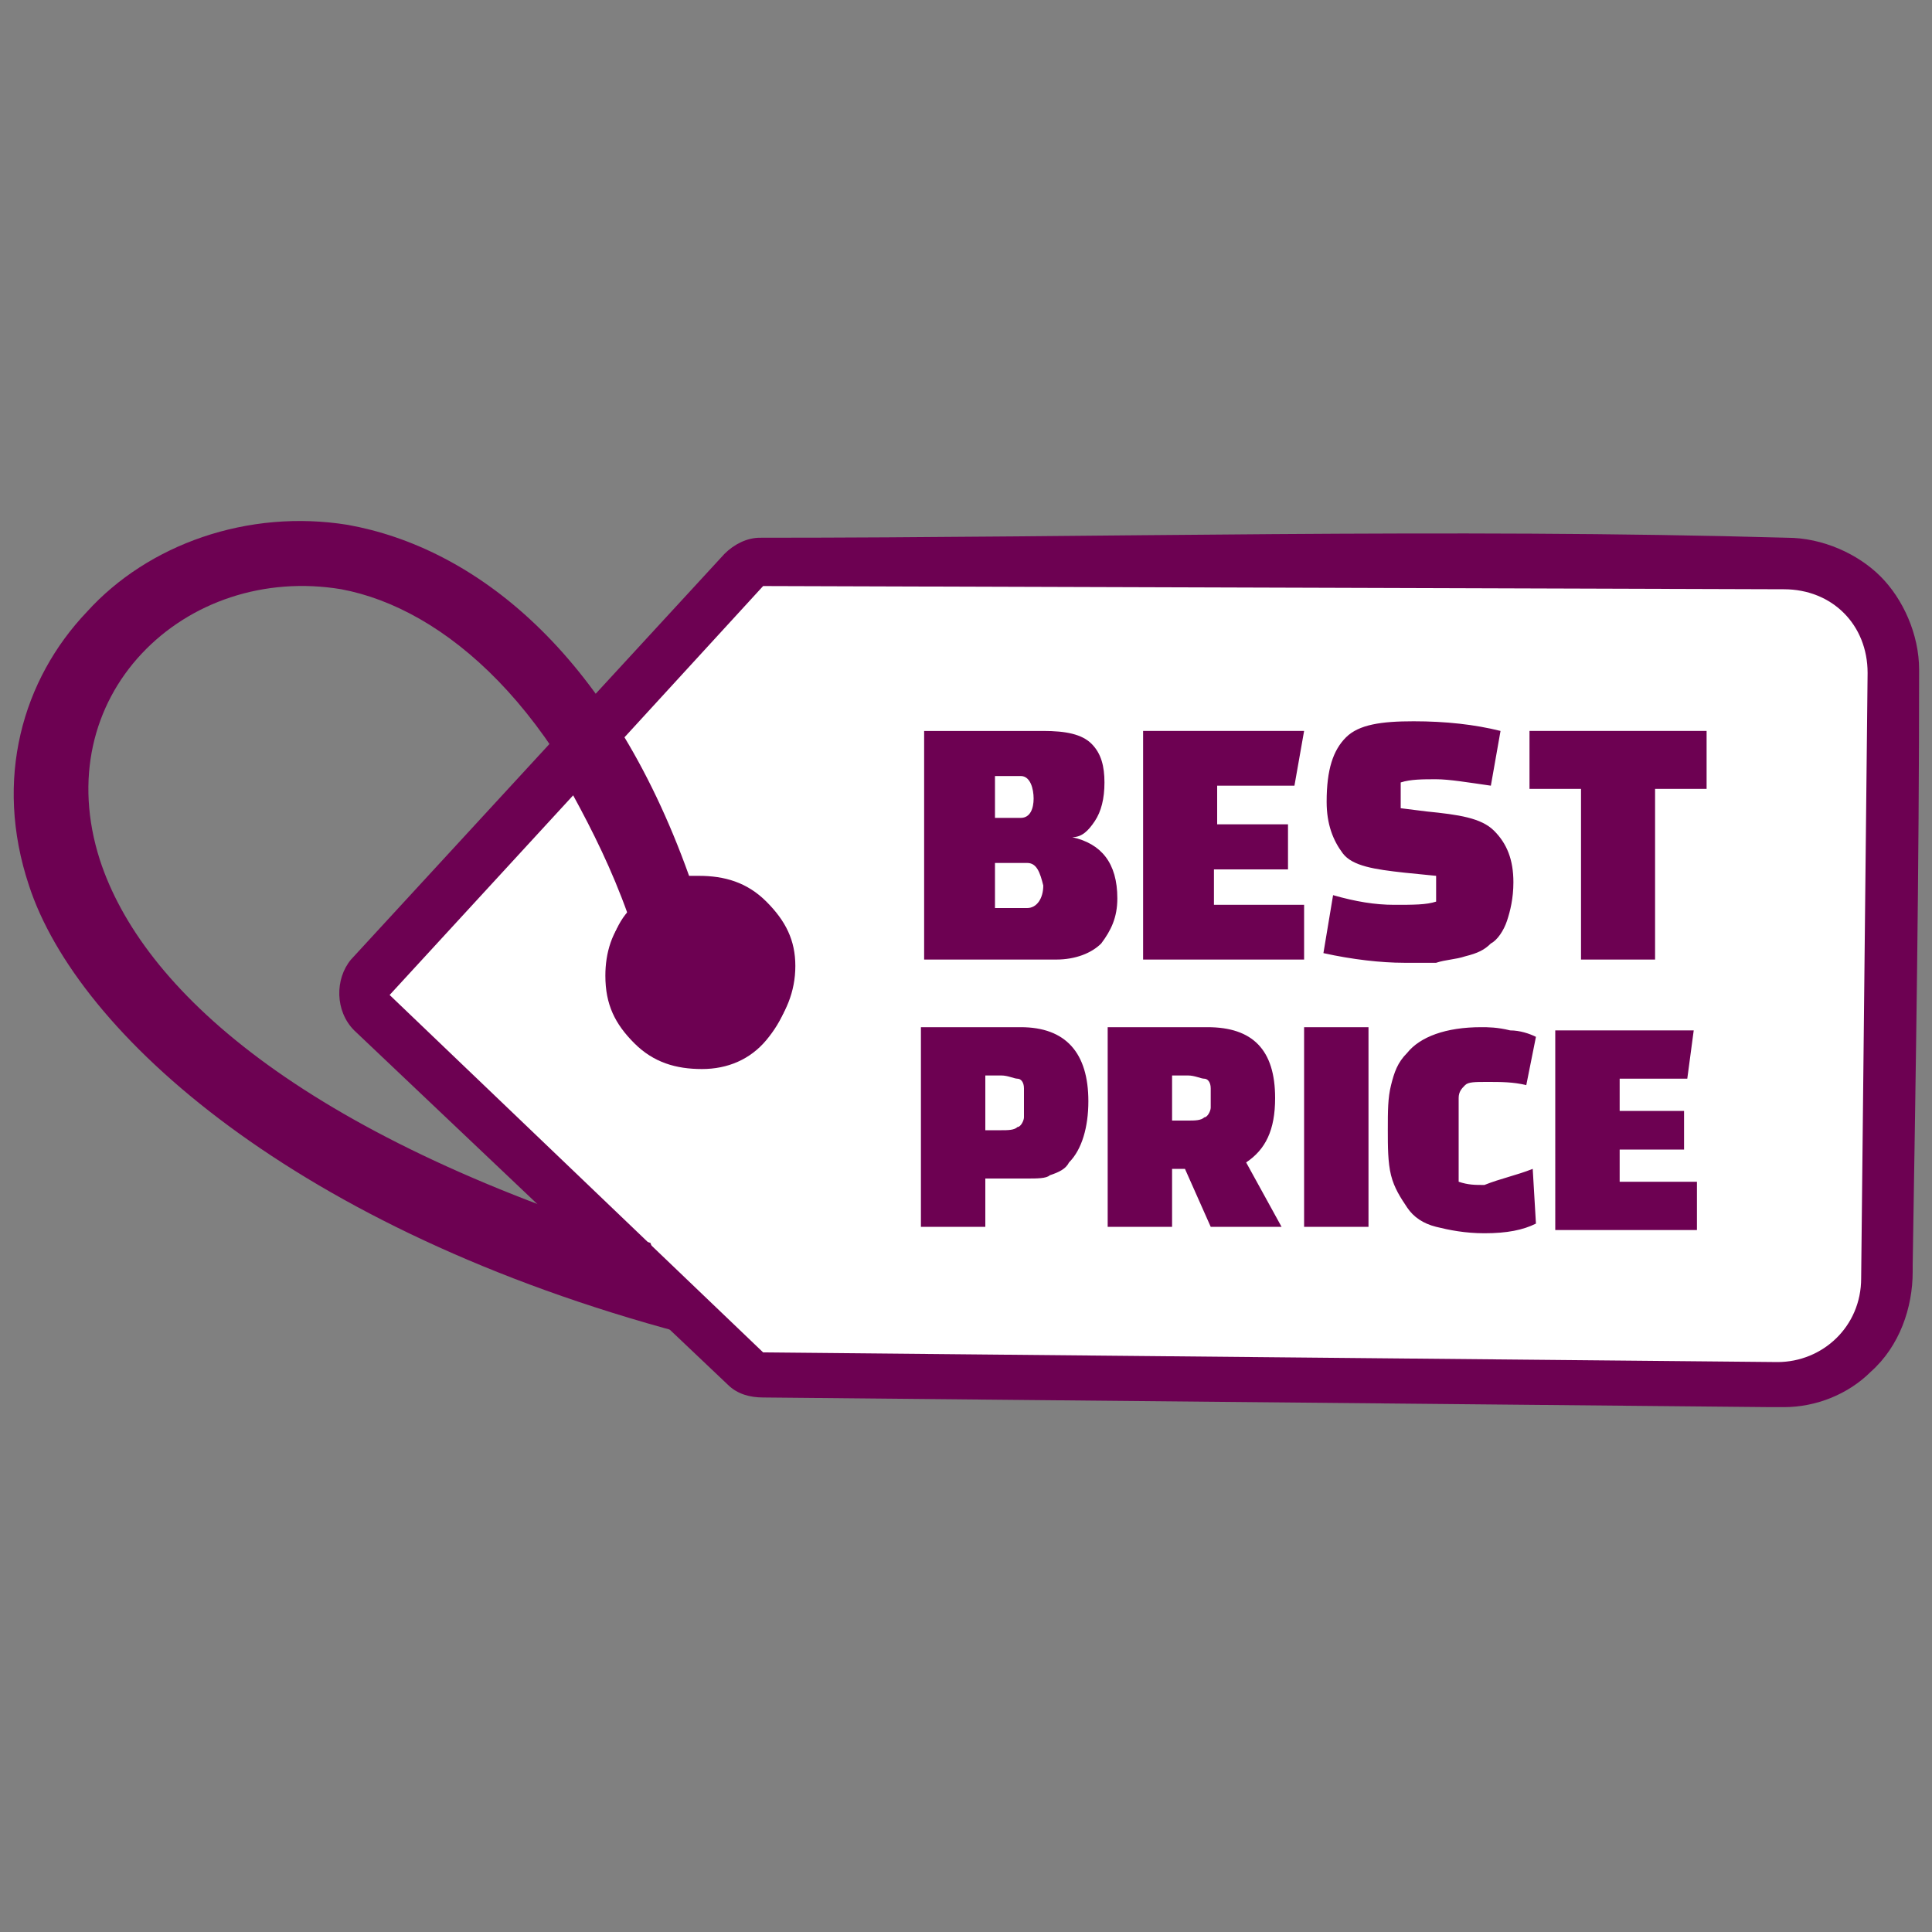
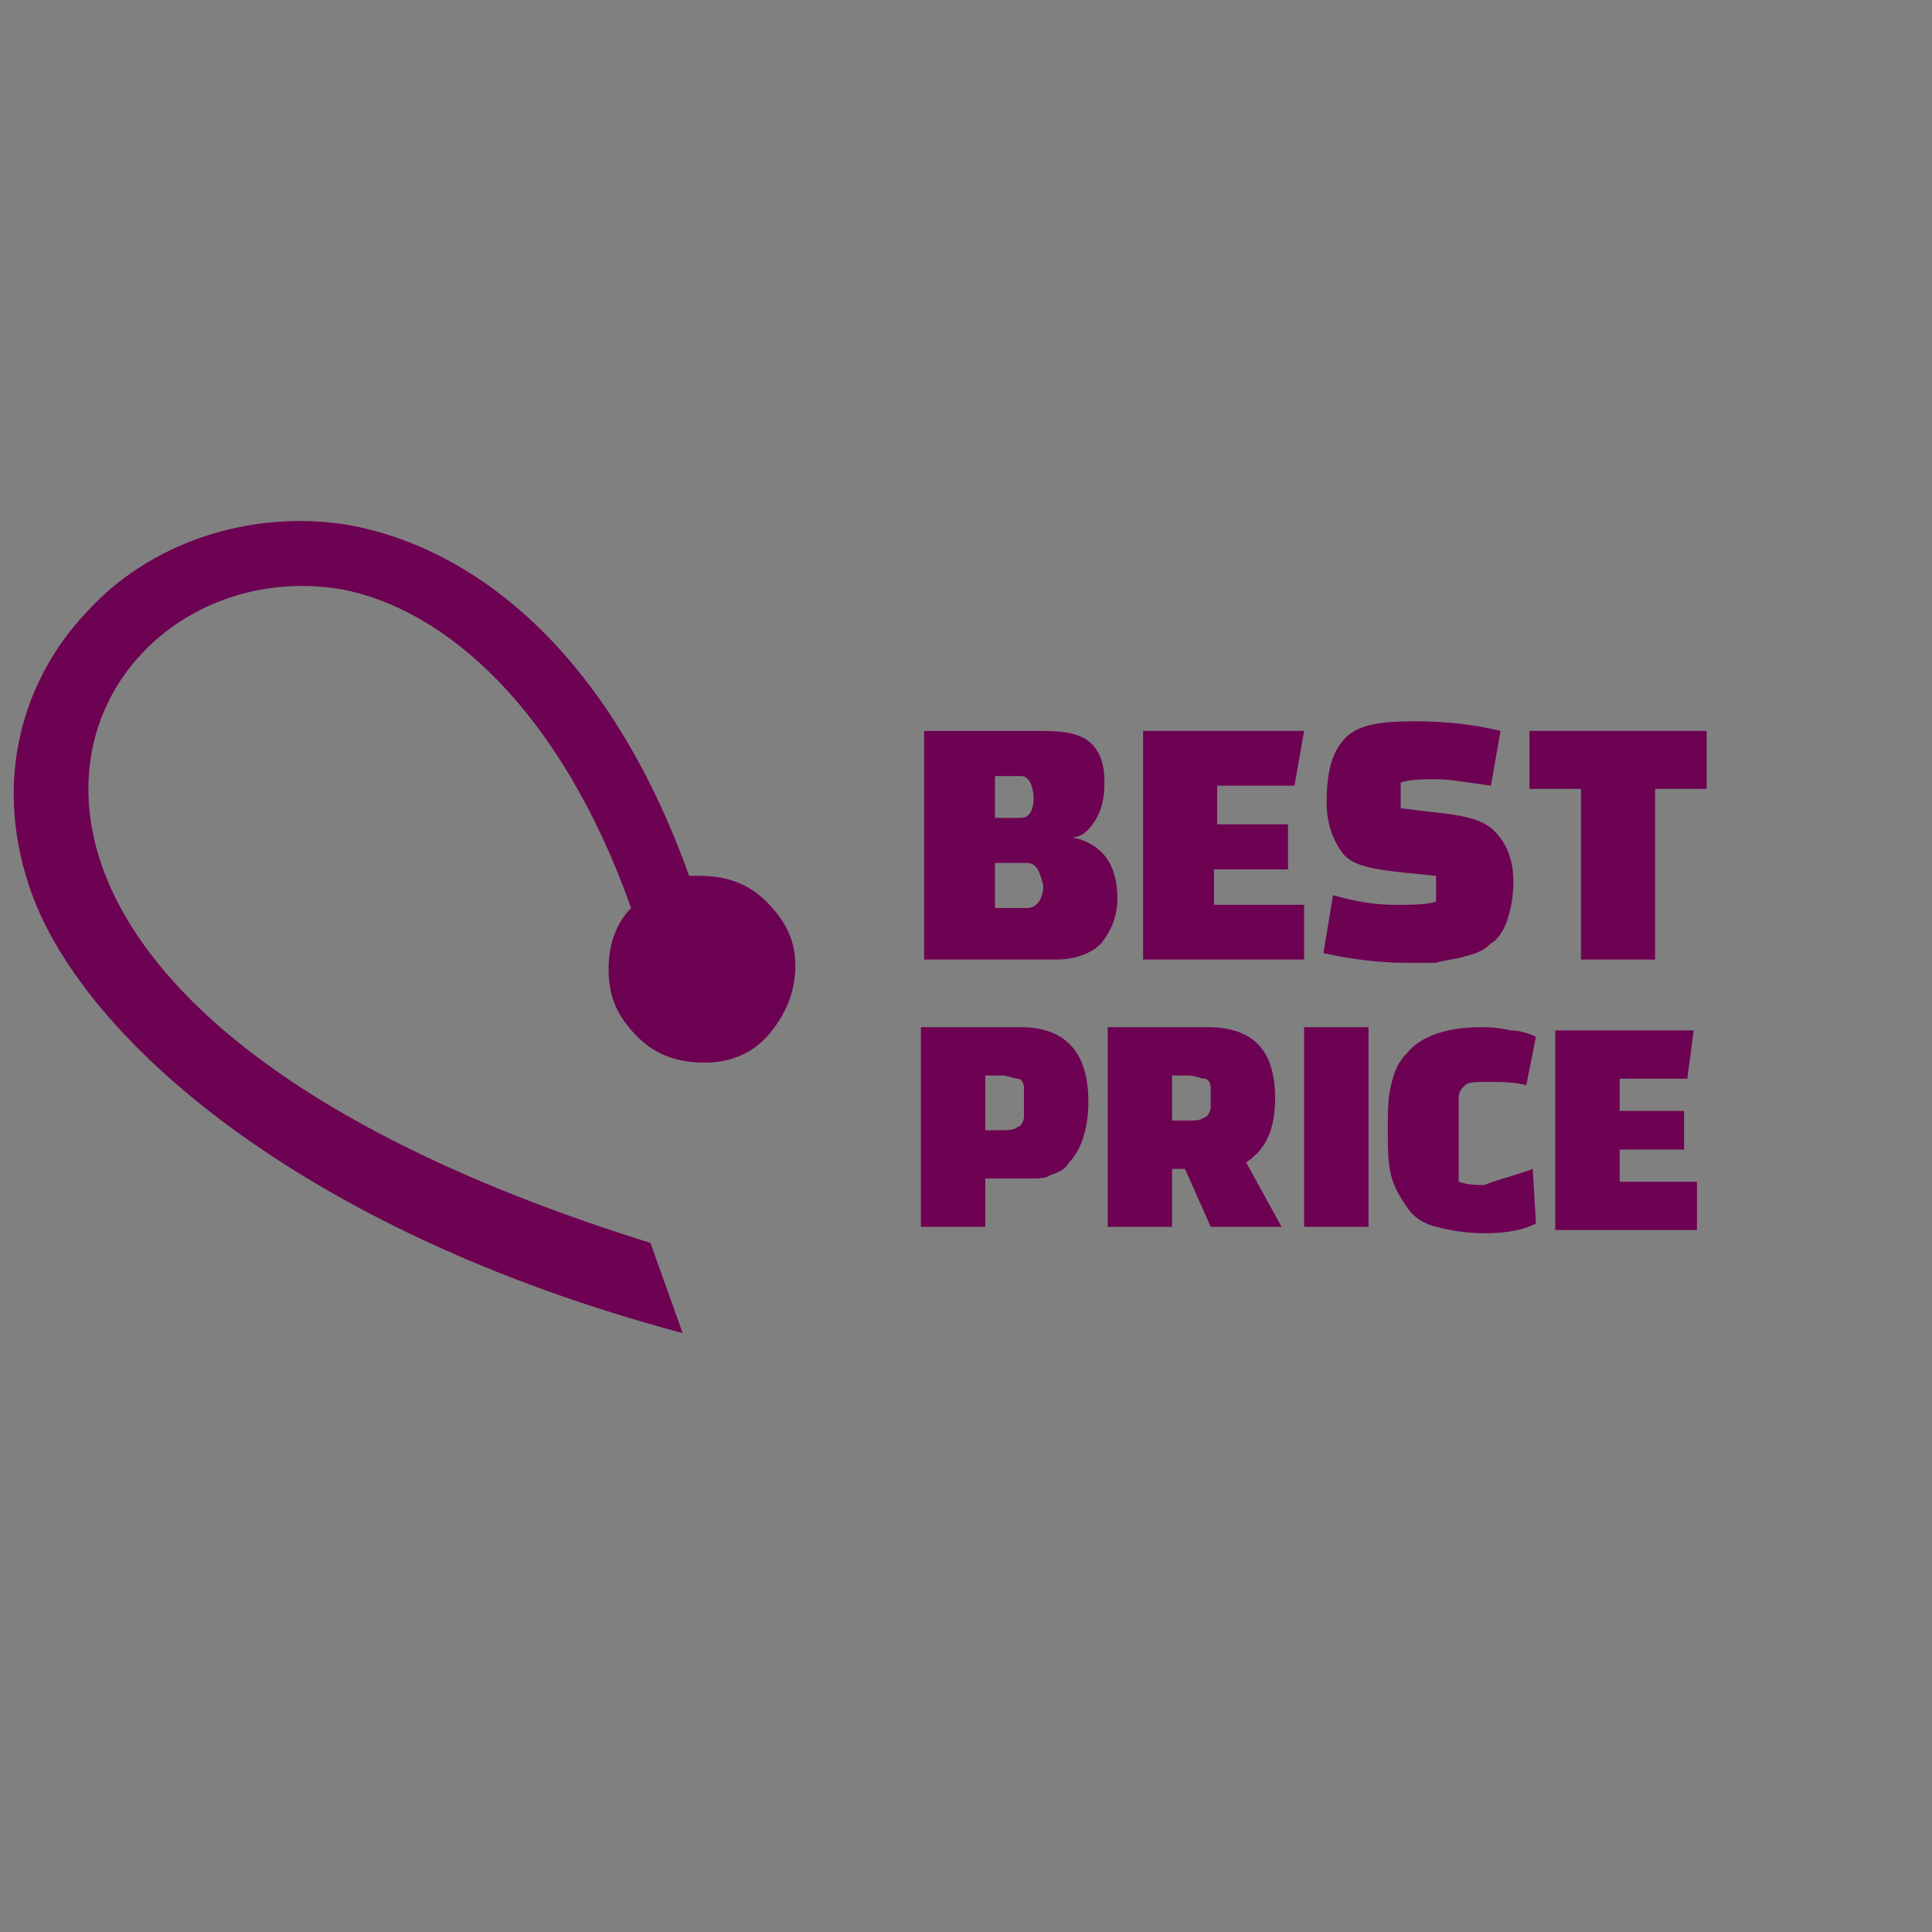
<svg xmlns="http://www.w3.org/2000/svg" version="1.1" id="Layer_1" shape-rendering="geometricPrecision" text-rendering="geometricPrecision" image-rendering="optimizeQuality" x="0px" y="0px" viewBox="0 0 60 60" style="enable-background:new 0 0 60 60;" xml:space="preserve">
  <rect x="0" y="0" width="60" height="60" fill="#808080" stroke="none" />
  <style type="text/css">
	.st0{fill:#6D0152;}
	.st1{fill:#FFFFFF;}
</style>
  <g>
-     <path class="st0" d="M10.9,29.8l11.6-12.6l0,0c0.3-0.3,0.7-0.5,1.1-0.5c10.5,0,21.4-0.3,31.9,0c1.1,0,2.2,0.5,2.9,1.2   s1.2,1.8,1.2,2.9c0,6.2-0.1,12.3-0.2,18.5c0,0.1,0,0.1,0,0.2c0,1.1-0.4,2.3-1.3,3.1c-0.7,0.7-1.7,1.1-2.7,1.1c-0.1,0-0.3,0-0.4,0   l-31.3-0.3c-0.4,0-0.8-0.1-1.1-0.4L11,32C10.4,31.4,10.4,30.4,10.9,29.8z" />
-     <path class="st1" d="M23.7,18.2L19.3,23c0.7,1.3,1.4,2.7,2,4.4c0.1,0,0.2,0,0.3,0c0.8,0,1.5,0.2,2.1,0.8c0.6,0.6,0.9,1.2,0.9,2   s-0.3,1.5-0.8,2.1c-0.5,0.6-1.2,0.9-2,0.9s-1.5-0.2-2.1-0.8c-0.6-0.6-0.9-1.2-0.9-2.1c0-0.7,0.2-1.4,0.7-1.9   c-0.5-1.4-1.1-2.6-1.7-3.7l-5.7,6.2L23.7,42l31.5,0.3c1.4,0,2.6-1.1,2.6-2.6L58,20.9c0-1.5-1.1-2.6-2.6-2.6L23.7,18.2L23.7,18.2z" />
    <path class="st0" d="M31.9,36.6h-1.3v1.5h-2v-6.2h3.1c1.4,0,2.1,0.8,2.1,2.3c0,0.8-0.2,1.5-0.6,1.9c-0.1,0.2-0.3,0.3-0.6,0.4   C32.5,36.6,32.2,36.6,31.9,36.6L31.9,36.6z M28.7,29.8v-7.1h3.7c0.7,0,1.2,0.1,1.5,0.4s0.4,0.7,0.4,1.2s-0.1,0.9-0.3,1.2   c-0.2,0.3-0.4,0.5-0.7,0.5l0,0c0.9,0.2,1.4,0.8,1.4,1.9c0,0.6-0.2,1-0.5,1.4c-0.3,0.3-0.8,0.5-1.4,0.5H28.7z M31.9,26.8h-1v1.4h1   c0.3,0,0.5-0.3,0.5-0.7C32.3,27.1,32.2,26.8,31.9,26.8z M31.7,24.1h-0.8v1.3h0.8c0.3,0,0.4-0.3,0.4-0.6S32,24.1,31.7,24.1z M40,27   h-2.3v1.1h2.8v1.7h-5v-7.1h5l-0.3,1.7h-2.4v1.2H40V27z M41.1,29.6l0.3-1.8c0.7,0.2,1.3,0.3,1.9,0.3c0.6,0,1,0,1.3-0.1v-0.8l-1-0.1   c-0.9-0.1-1.6-0.2-1.9-0.6c-0.3-0.4-0.5-0.9-0.5-1.6c0-1,0.2-1.6,0.6-2c0.4-0.4,1.1-0.5,2.1-0.5s1.9,0.1,2.7,0.3l-0.3,1.7   c-0.7-0.1-1.3-0.2-1.7-0.2s-0.8,0-1.1,0.1v0.8l0.8,0.1c1,0.1,1.7,0.2,2.1,0.6c0.4,0.4,0.6,0.9,0.6,1.6c0,0.5-0.1,0.9-0.2,1.2   c-0.1,0.3-0.3,0.6-0.5,0.7c-0.2,0.2-0.4,0.3-0.8,0.4c-0.3,0.1-0.6,0.1-0.9,0.2c-0.2,0-0.6,0-1,0C42.9,29.9,42,29.8,41.1,29.6   L41.1,29.6z M53,24.5h-1.6v5.3h-2.3v-5.3h-1.6v-1.8H53V24.5L53,24.5z M30.6,33.4v1.7h0.5c0.2,0,0.4,0,0.5-0.1   c0.1,0,0.2-0.2,0.2-0.3v-0.9c0-0.2-0.1-0.3-0.2-0.3s-0.3-0.1-0.5-0.1L30.6,33.4L30.6,33.4z M39.8,38.1h-2.2l-0.8-1.8h-0.4v1.8h-2   v-6.2h3.1c1.4,0,2.1,0.7,2.1,2.2c0,1-0.3,1.6-0.9,2L39.8,38.1L39.8,38.1z M36.4,33.4v1.4h0.5c0.2,0,0.4,0,0.5-0.1   c0.1,0,0.2-0.2,0.2-0.3v-0.6c0-0.2-0.1-0.3-0.2-0.3c-0.1,0-0.3-0.1-0.5-0.1L36.4,33.4L36.4,33.4z M40.5,38.1v-6.2h2v6.2H40.5z    M47.6,36.3l0.1,1.7c-0.4,0.2-0.9,0.3-1.6,0.3c-0.6,0-1.1-0.1-1.5-0.2c-0.4-0.1-0.7-0.3-0.9-0.6s-0.4-0.6-0.5-1s-0.1-0.9-0.1-1.4   c0-0.6,0-1,0.1-1.4s0.2-0.7,0.5-1c0.4-0.5,1.2-0.8,2.3-0.8c0.2,0,0.5,0,0.9,0.1c0.3,0,0.6,0.1,0.8,0.2l-0.3,1.5   c-0.4-0.1-0.8-0.1-1.2-0.1s-0.6,0-0.7,0.1c-0.1,0.1-0.2,0.2-0.2,0.4v2.6c0.3,0.1,0.5,0.1,0.8,0.1C46.6,36.6,47.1,36.5,47.6,36.3z    M52.3,35.7h-2v1h2.4v1.5h-4.4V32h4.3l-0.2,1.5h-2.1v1h2V35.7L52.3,35.7z M21.2,41.4c-12-3.2-18.8-9.3-20.3-13.9   c-1.1-3.3-0.2-6.4,1.8-8.5c1.9-2.1,5-3.2,8.1-2.7c3.9,0.7,8.1,3.9,10.6,10.9c0.1,0,0.2,0,0.3,0c0.8,0,1.5,0.2,2.1,0.8   c0.6,0.6,0.9,1.2,0.9,2s-0.3,1.5-0.8,2.1s-1.2,0.9-2,0.9s-1.5-0.2-2.1-0.8c-0.6-0.6-0.9-1.2-0.9-2.1c0-0.7,0.2-1.4,0.7-1.9   c-2.2-6.2-5.8-9.3-9-9.9c-2.4-0.4-4.7,0.4-6.2,2s-2.1,3.9-1.3,6.4c1.3,4,6.2,8.5,17.1,11.9L21.2,41.4L21.2,41.4z" />
  </g>
</svg>